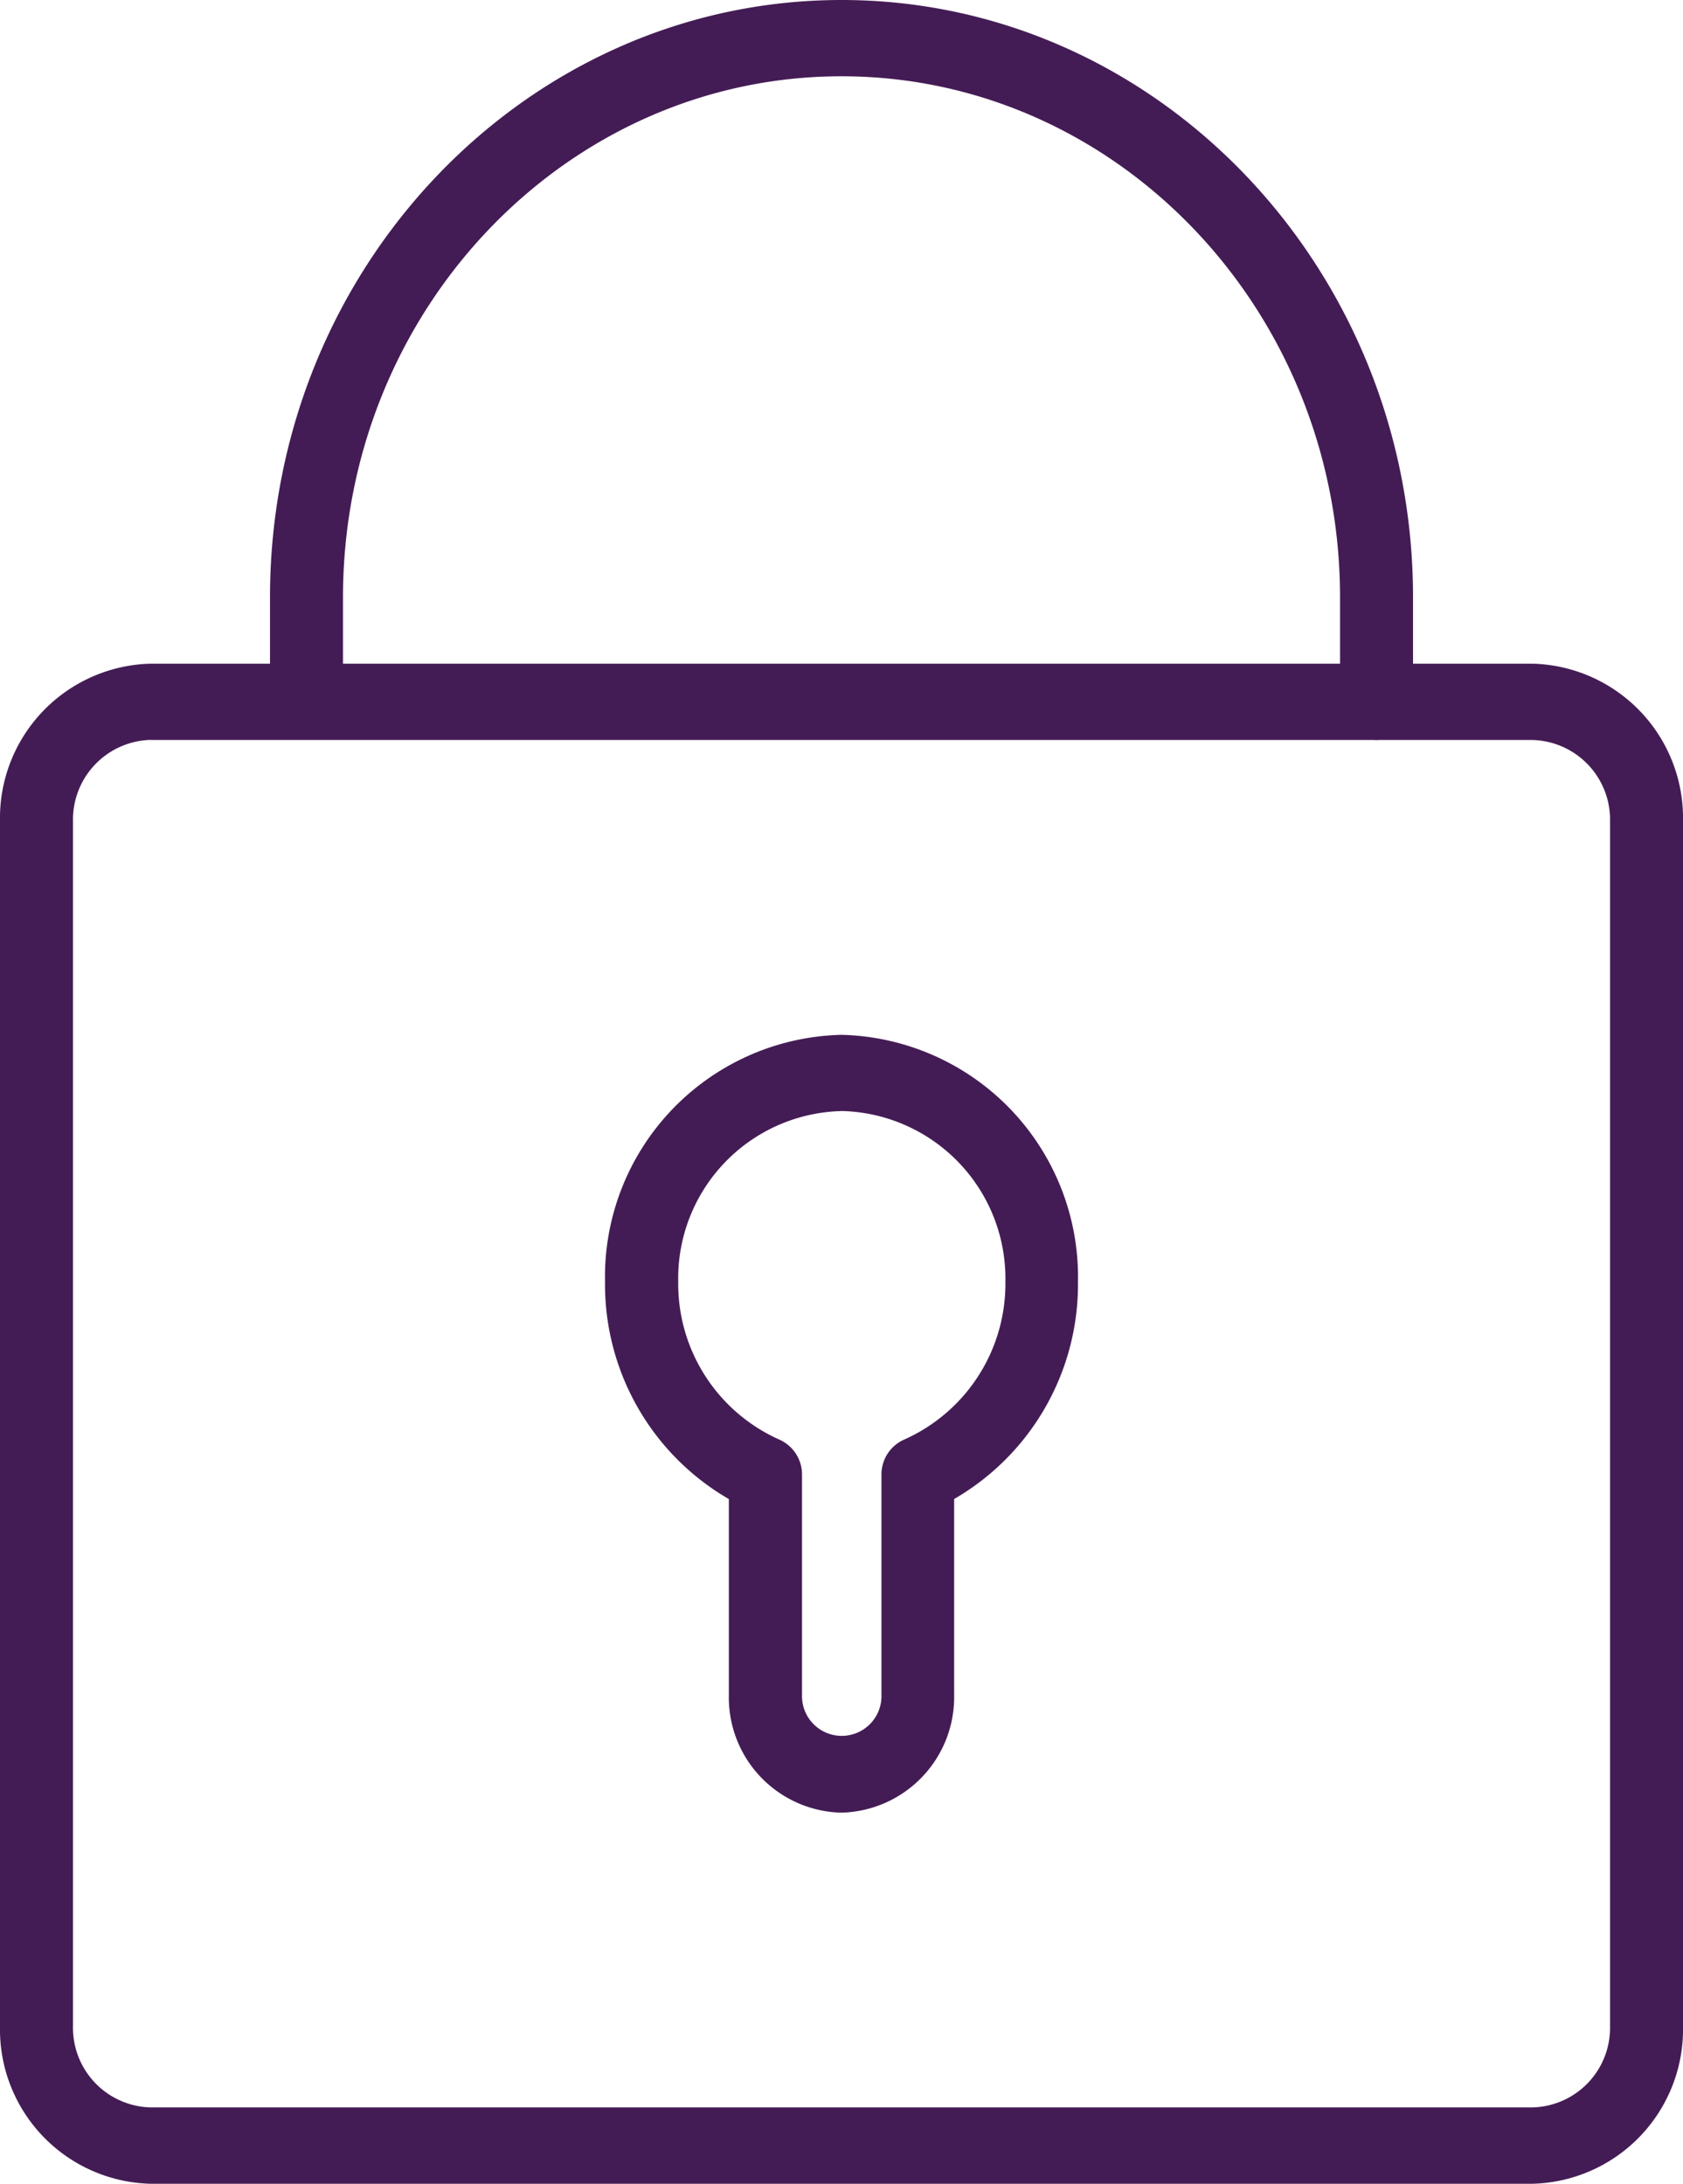
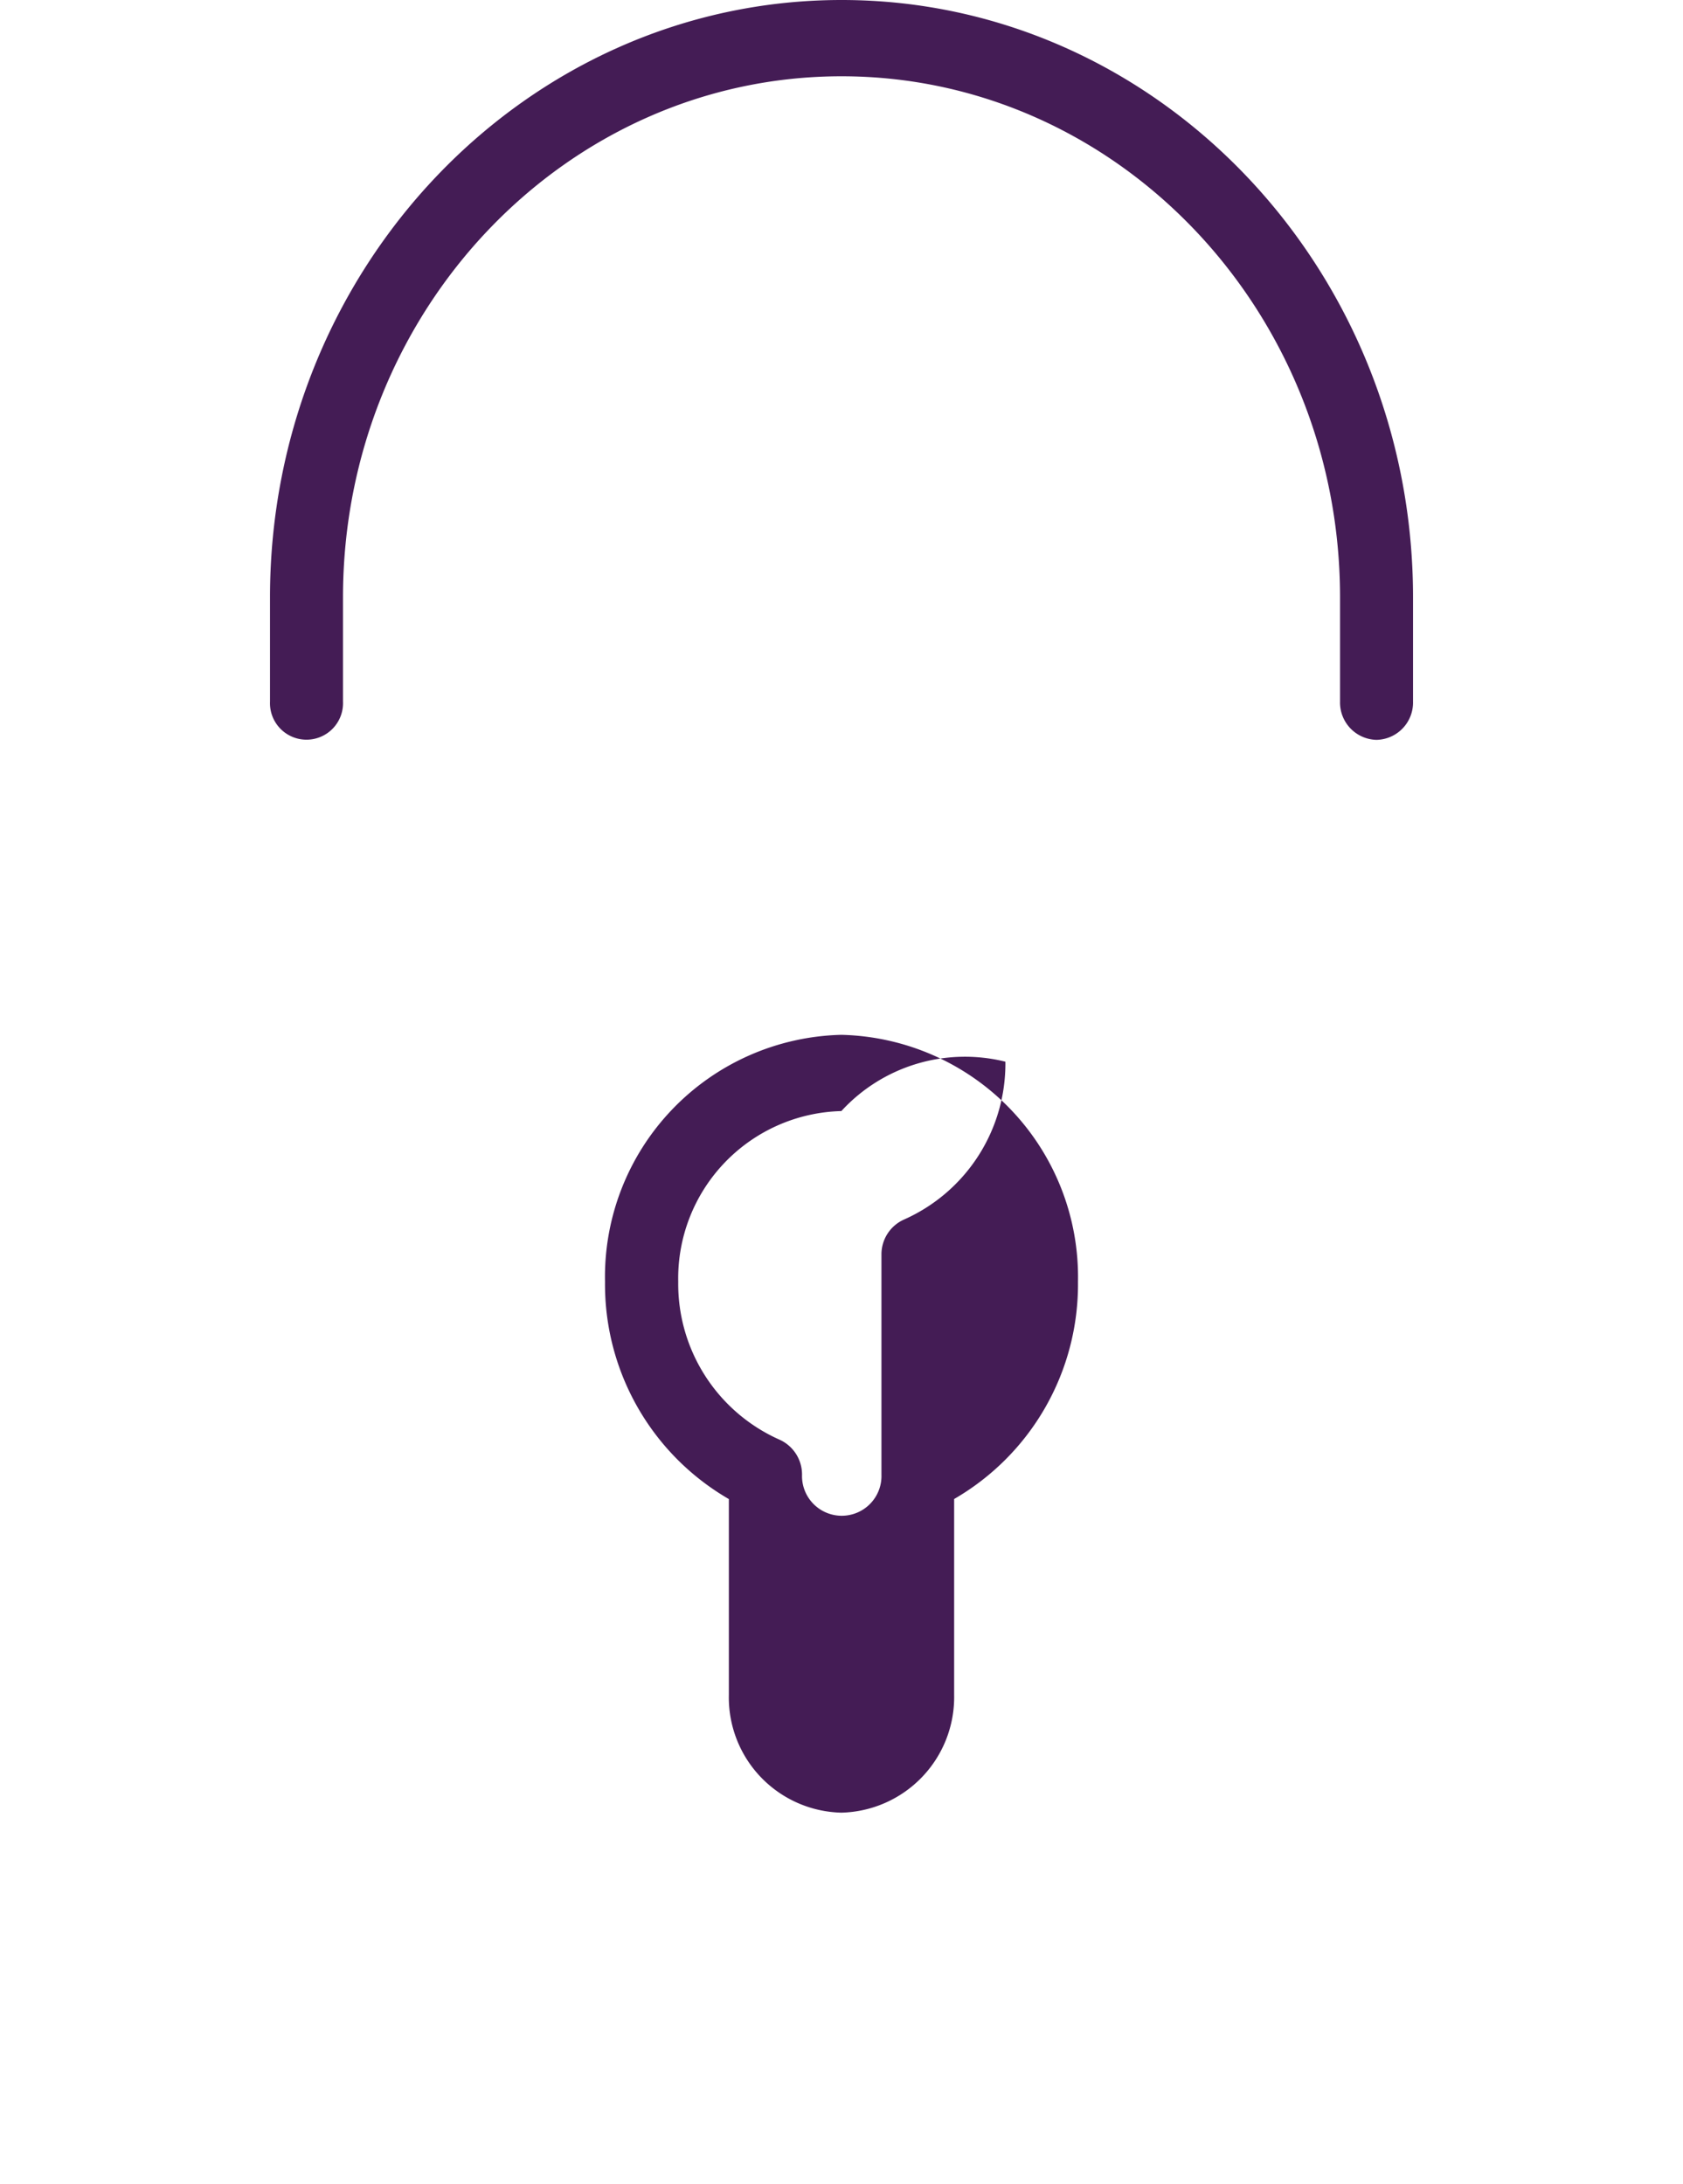
<svg xmlns="http://www.w3.org/2000/svg" id="padlock-1" viewBox="0 0 48.925 63.498">
  <defs>
    <style>
      .cls-1 {
        fill: #441c55;
      }
    </style>
  </defs>
-   <path id="Path_157" data-name="Path 157" class="cls-1" d="M47.329,52.9H7.169a4.488,4.488,0,0,1-4.384-4.578V13.283A4.491,4.491,0,0,1,7.169,8.7H47.331a4.489,4.489,0,0,1,4.379,4.583V48.322A4.488,4.488,0,0,1,47.329,52.9ZM7.169,10.916A2.318,2.318,0,0,0,4.907,13.28V48.32a2.316,2.316,0,0,0,2.262,2.36H47.331a2.314,2.314,0,0,0,2.258-2.36V13.283a2.316,2.316,0,0,0-2.258-2.364H7.169Z" transform="translate(-2.785 10.598)" />
  <path id="Path_158" data-name="Path 158" class="cls-1" d="M38.651,21.513A1.086,1.086,0,0,1,37.59,20.4V17.368c0-8.353-6.5-15.15-14.492-15.15S8.606,9.014,8.606,17.368V20.4a1.062,1.062,0,1,1-2.122,0V17.368C6.484,7.792,13.938,0,23.1,0S39.712,7.792,39.712,17.368V20.4A1.085,1.085,0,0,1,38.651,21.513Z" transform="translate(1.365)" />
-   <path id="Path_159" data-name="Path 159" class="cls-1" d="M17.942,36.183a3.349,3.349,0,0,1-3.27-3.418v-5.7a7.215,7.215,0,0,1-3.6-6.317,7.039,7.039,0,0,1,6.87-7.182,7.044,7.044,0,0,1,6.879,7.182,7.211,7.211,0,0,1-3.6,6.315v5.7A3.36,3.36,0,0,1,17.942,36.183Zm0-20.4A4.866,4.866,0,0,0,13.2,20.745a4.958,4.958,0,0,0,2.941,4.591,1.111,1.111,0,0,1,.658,1.025v6.4a1.155,1.155,0,1,0,2.309,0v-6.4a1.107,1.107,0,0,1,.658-1.025,4.96,4.96,0,0,0,2.945-4.589A4.874,4.874,0,0,0,17.944,15.781Z" transform="translate(6.516 16.524)" />
+   <path id="Path_159" data-name="Path 159" class="cls-1" d="M17.942,36.183a3.349,3.349,0,0,1-3.27-3.418v-5.7a7.215,7.215,0,0,1-3.6-6.317,7.039,7.039,0,0,1,6.87-7.182,7.044,7.044,0,0,1,6.879,7.182,7.211,7.211,0,0,1-3.6,6.315v5.7A3.36,3.36,0,0,1,17.942,36.183Zm0-20.4A4.866,4.866,0,0,0,13.2,20.745a4.958,4.958,0,0,0,2.941,4.591,1.111,1.111,0,0,1,.658,1.025a1.155,1.155,0,1,0,2.309,0v-6.4a1.107,1.107,0,0,1,.658-1.025,4.96,4.96,0,0,0,2.945-4.589A4.874,4.874,0,0,0,17.944,15.781Z" transform="translate(6.516 16.524)" />
</svg>